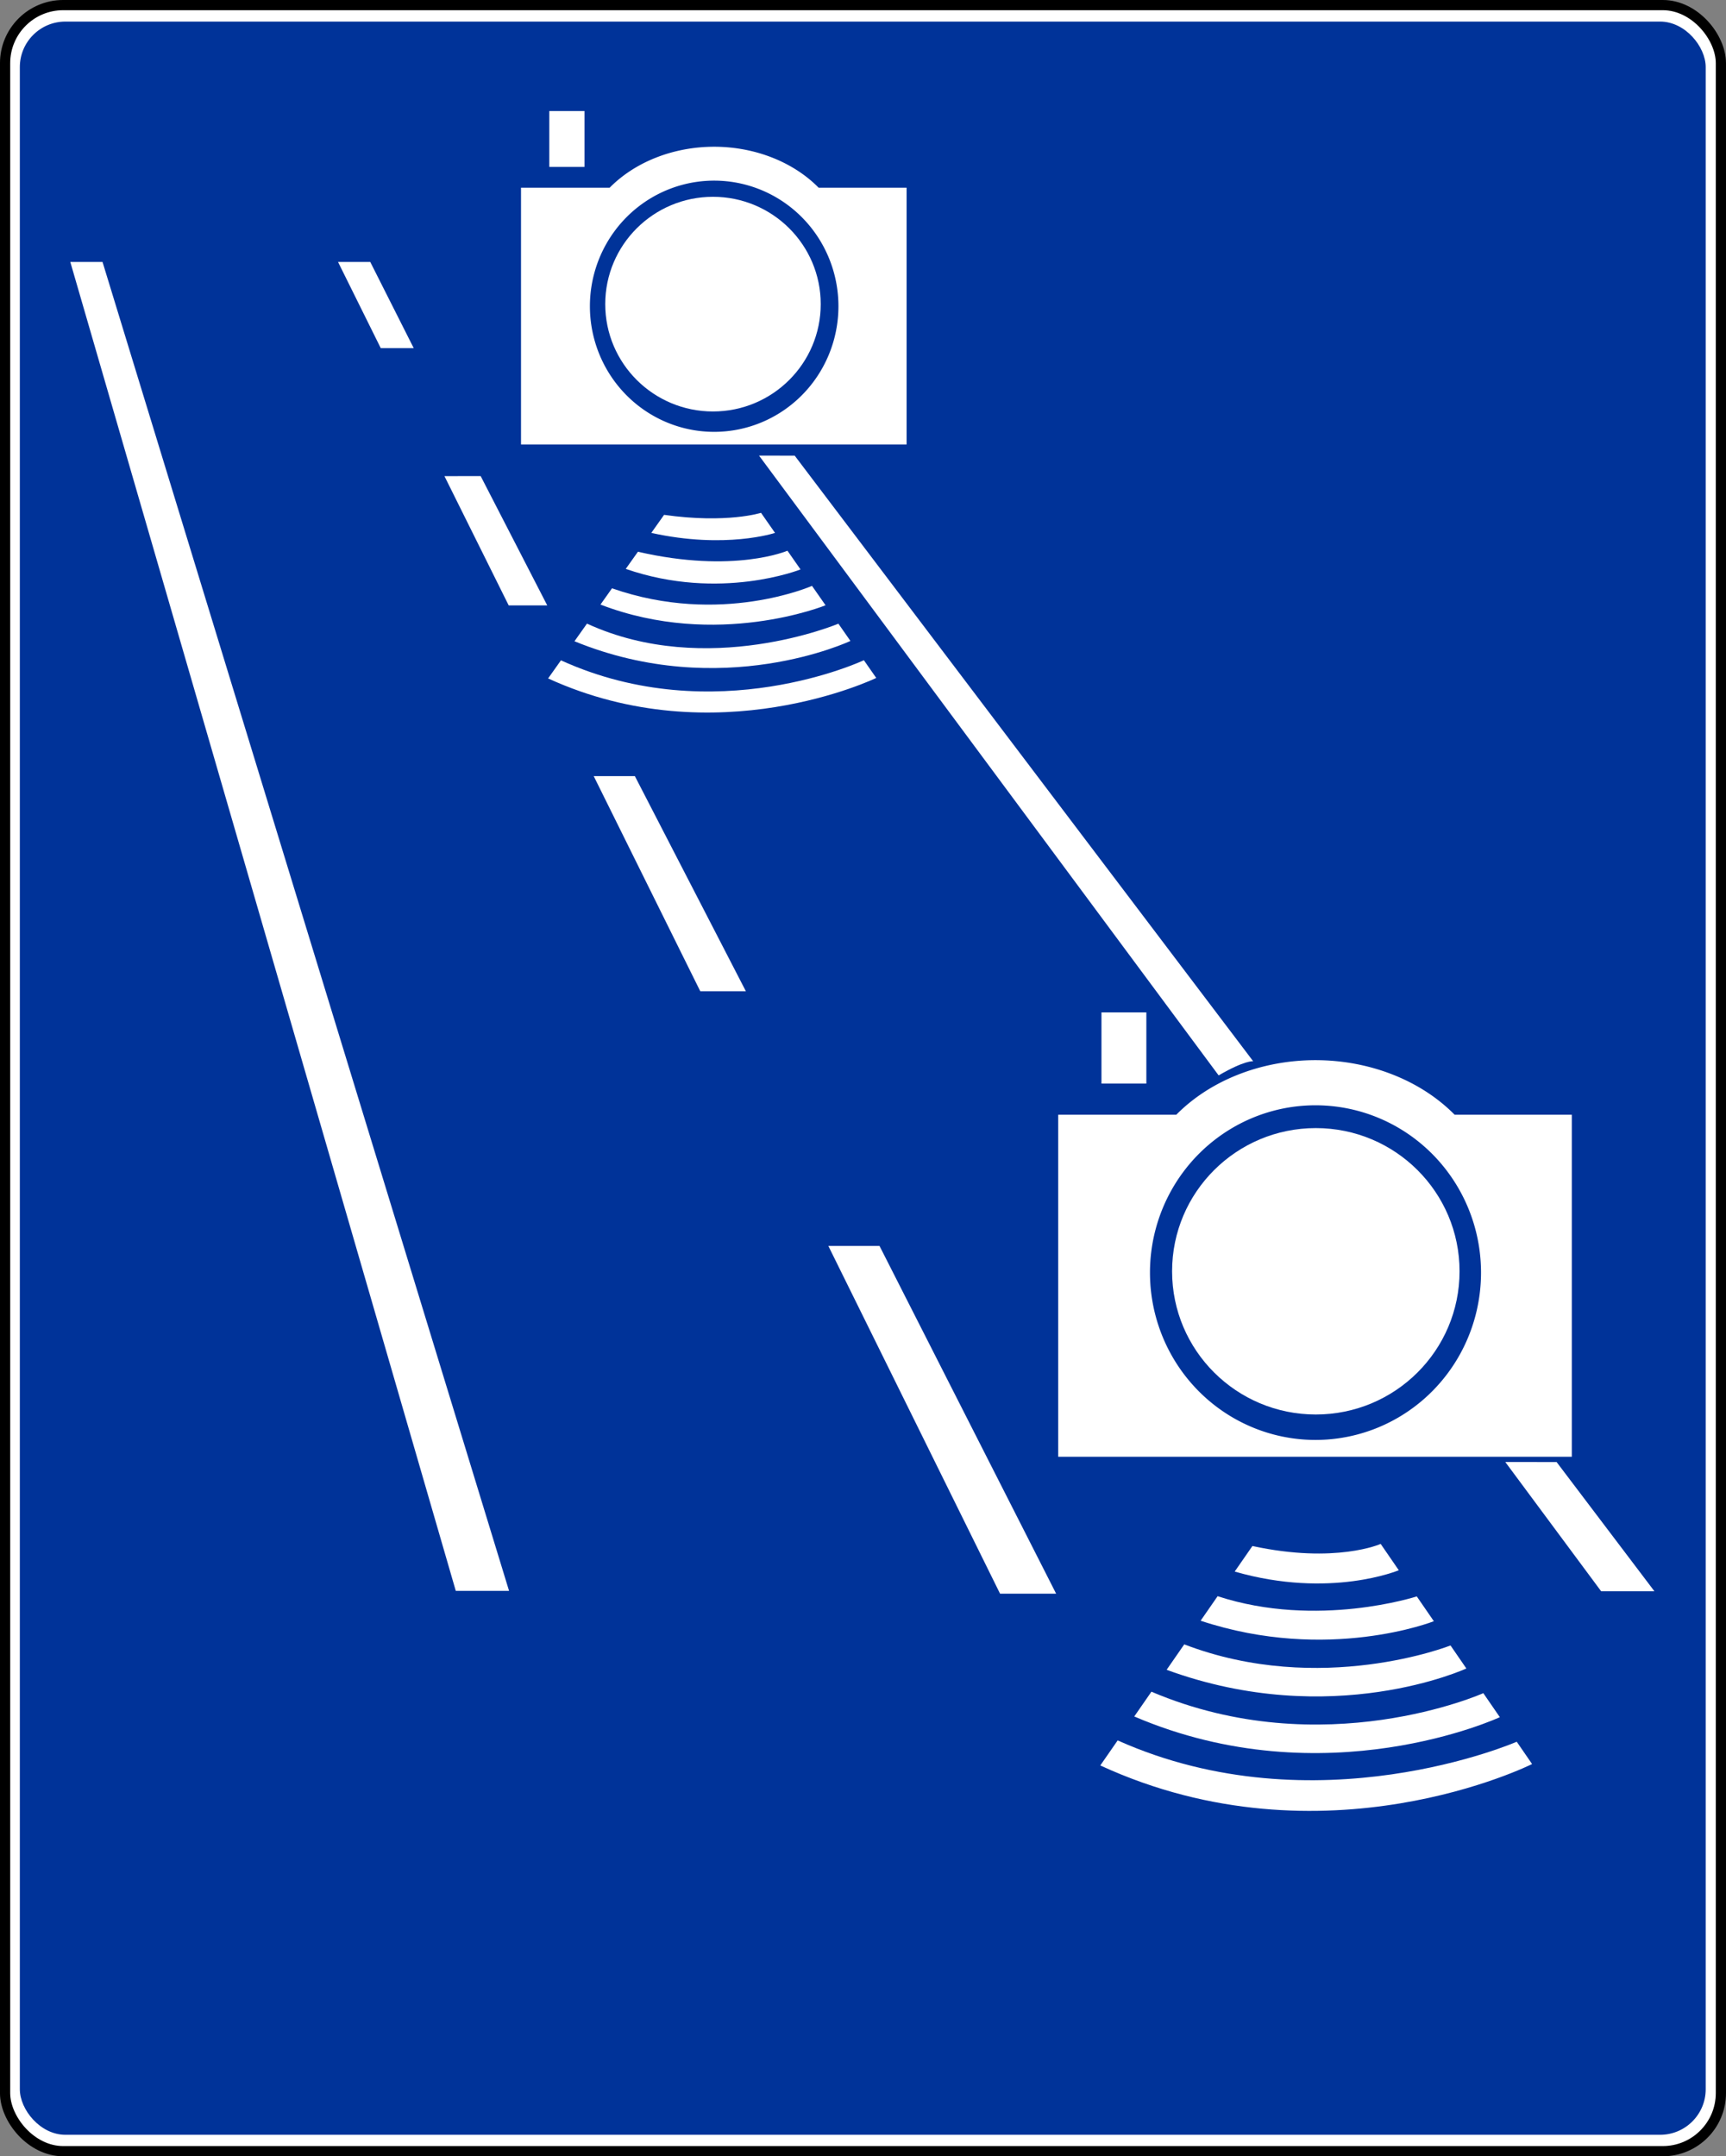
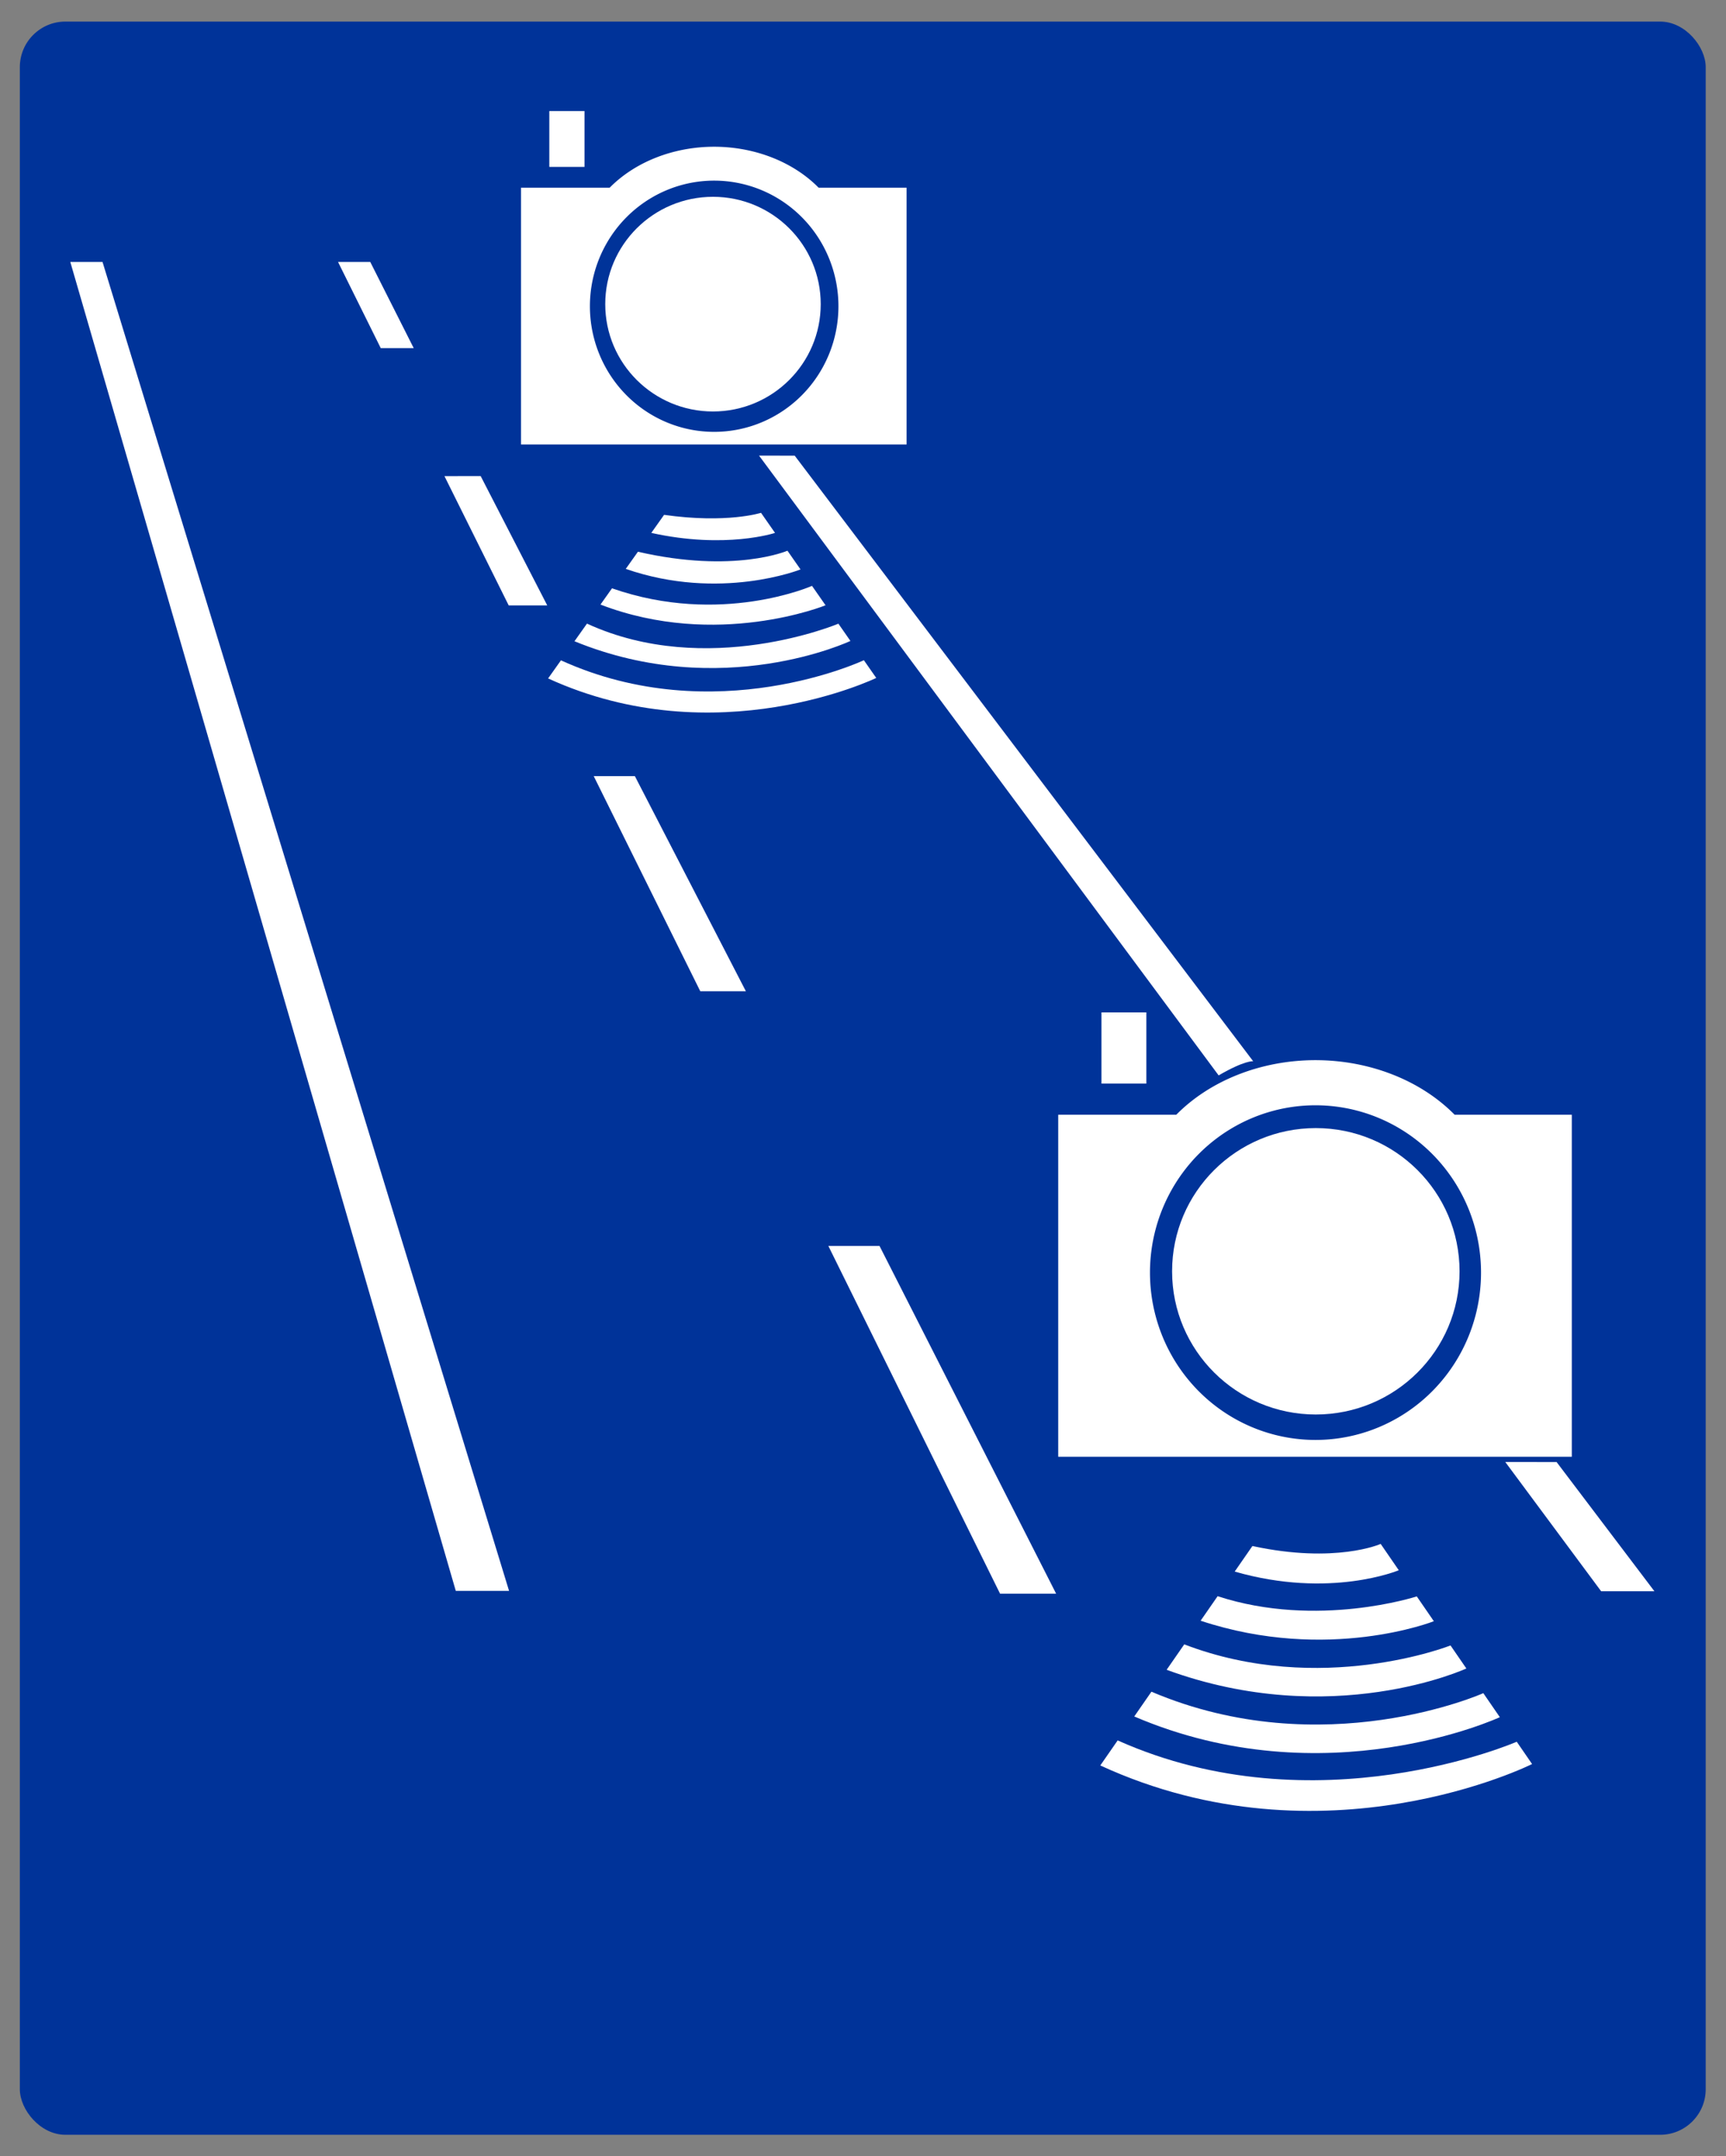
<svg xmlns="http://www.w3.org/2000/svg" id="svg8" version="1.1" viewBox="0 0 116.34 145.304" height="145.304mm" width="116.34mm">
  <rect x="0" y="0" width="116.34" height="145.304" fill="#808080" stroke="none" />
  <defs id="defs2">
    <pattern id="pattern4002-9" patternTransform="translate(18.509,18)" height="476" width="370" patternUnits="userSpaceOnUse">
      <rect style="fill:#00e5ff;fill-opacity:1" id="rect2240-4" width="370" height="476" x="0" y="0" rx="20" ry="20" />
    </pattern>
    <pattern id="pattern4002-1" patternTransform="translate(18.509,18)" height="476" width="370" patternUnits="userSpaceOnUse">
      <rect style="fill:#00e5ff;fill-opacity:1" id="rect2240-7" width="370" height="476" x="0" y="0" rx="20" ry="20" />
    </pattern>
    <pattern id="pattern4002" patternTransform="translate(18.509,18)" height="476" width="370" patternUnits="userSpaceOnUse">
      <rect style="fill:#00e5ff;fill-opacity:1" id="rect2240" width="370" height="476" x="0" y="0" rx="20" ry="20" />
    </pattern>
    <pattern id="pattern4002-9-7" patternTransform="translate(18.509,18)" height="476" width="370" patternUnits="userSpaceOnUse">
      <rect style="fill:#00e5ff;fill-opacity:1" id="rect2240-4-1" width="370" height="476" x="0" y="0" rx="20" ry="20" />
    </pattern>
    <pattern id="pattern4002-1-5" patternTransform="translate(18.509,18)" height="476" width="370" patternUnits="userSpaceOnUse">
      <rect style="fill:#00e5ff;fill-opacity:1" id="rect2240-7-1" width="370" height="476" x="0" y="0" rx="20" ry="20" />
    </pattern>
    <pattern id="pattern4002-4" patternTransform="translate(18.509,18)" height="476" width="370" patternUnits="userSpaceOnUse">
-       <rect style="fill:#00e5ff;fill-opacity:1" id="rect2240-5" width="370" height="476" x="0" y="0" rx="20" ry="20" />
-     </pattern>
+       </pattern>
    <pattern id="pattern5932" patternTransform="translate(18.509,18)" height="476" width="370" patternUnits="userSpaceOnUse">
      <rect style="fill:#00e5ff;fill-opacity:1" id="rect5934" width="370" height="476" x="0" y="0" rx="20" ry="20" />
    </pattern>
    <pattern patternUnits="userSpaceOnUse" width="370" height="476" patternTransform="translate(18.509,18)" id="pattern4002-7">
      <rect ry="20" rx="20" y="0" x="0" height="476" width="370" id="rect2240-6" style="fill:#00e5ff;fill-opacity:1" />
    </pattern>
    <marker refX="0" refY="0" orient="auto" id="Arrow2Lstart" style="overflow:visible">
-       <path d="M 8.719,4.034 -2.207,0.016 8.719,-4.002 c -1.745,2.372 -1.735,5.617 -6e-7,8.035 z" transform="matrix(1.1,0,0,1.1,1.1,0)" id="path5785" style="font-size:12px;fill-rule:evenodd;stroke-width:0.625;stroke-linejoin:round" />
-     </marker>
+       </marker>
    <pattern id="pattern4002-3" patternTransform="translate(18.509,18)" height="476" width="370" patternUnits="userSpaceOnUse">
      <rect style="fill:#00e5ff;fill-opacity:1" id="rect2240-2" width="370" height="476" x="0" y="0" rx="20" ry="20" />
    </pattern>
  </defs>
  <g transform="translate(-13.903,-27.077)" id="layer1">
-     <rect style="opacity:1;fill:#ffffff;fill-opacity:1;stroke:#000000;stroke-width:0.688;stroke-linecap:round;stroke-linejoin:round;stroke-miterlimit:4;stroke-dasharray:none;stroke-dashoffset:0;stroke-opacity:1" id="rect4632" width="115.653" height="144.616" x="14.246" y="27.421" rx="3.915" ry="3.915" />
    <rect ry="3.071" rx="3.071" y="28.531" x="15.24" height="142.402" width="113.635" id="rect4634" style="opacity:1;fill:#003399;fill-opacity:1;stroke:none;stroke-width:0.688;stroke-linecap:round;stroke-linejoin:round;stroke-miterlimit:4;stroke-dasharray:none;stroke-dashoffset:0;stroke-opacity:1" />
    <rect ry="0" rx="0" y="34.779" x="51.147" height="3.325" width="1.936" id="rect4708" style="opacity:1;fill:#ffffff;fill-opacity:1;stroke:#ffffff;stroke-width:0.437;stroke-linecap:round;stroke-linejoin:miter;stroke-miterlimit:4;stroke-dasharray:none;stroke-dashoffset:0;stroke-opacity:1" />
    <path id="rect4765" transform="scale(0.265)" d="m 234.092,140.318 a 33.427,27.338 0 0 0 -26.209,10.416 H 185.812 v 63.639 h 96.424 V 150.734 H 260.34 A 33.427,27.338 0 0 0 234.092,140.318 Z m 0.027,6.965 a 32.433,32.767 0 0 1 32.432,32.768 32.433,32.767 0 0 1 -32.432,32.768 32.433,32.767 0 0 1 -32.434,-32.768 32.433,32.767 0 0 1 32.434,-32.768 z" style="opacity:1;fill:#ffffff;fill-opacity:1;stroke:#ffffff;stroke-width:1.652;stroke-linecap:round;stroke-linejoin:miter;stroke-miterlimit:4;stroke-dasharray:none;stroke-dashoffset:0;stroke-opacity:1" />
    <ellipse style="opacity:1;fill:#ffffff;fill-opacity:1;stroke:none;stroke-width:0.461;stroke-linecap:round;stroke-linejoin:round;stroke-miterlimit:4;stroke-dasharray:none;stroke-dashoffset:0;stroke-opacity:1" id="ellipse4712" cx="61.961" cy="47.572" rx="7.262" ry="7.233" />
    <path id="path4773" d="m 18.642,44.731 h 2.172 l 27.402,89.55 h -3.591 z" style="fill:#ffffff;fill-opacity:1;stroke:none;stroke-width:0.265;stroke-linecap:butt;stroke-linejoin:miter;stroke-miterlimit:4;stroke-dasharray:none;stroke-opacity:1;opacity:1" />
    <path id="path4878" d="m 58.666,61.77 -0.863,1.217 c 5.012,1.11 8.34,1.64e-4 8.34,1.64e-4 l -0.944,-1.353 c 0,0 -2.289,0.738 -6.533,0.137 z" style="fill:#ffffff;stroke:none;stroke-width:0.265px;stroke-linecap:butt;stroke-linejoin:miter;stroke-opacity:1;opacity:1" />
    <path id="path4874" d="m 56.902,64.257 -0.82,1.156 c 6.355,2.203 11.779,0.036 11.779,0.036 l -0.88,-1.261 c 0,0 -3.599,1.562 -10.079,0.069 z" style="fill:#ffffff;stroke:none;stroke-width:0.265px;stroke-linecap:butt;stroke-linejoin:miter;stroke-opacity:1;opacity:1" />
    <path id="path4870" d="m 55.155,66.721 -0.777,1.096 c 7.851,3.024 15.171,0.048 15.171,0.048 v 3e-6 l -0.913,-1.308 c 0,0 -6.161,2.729 -13.481,0.164 z" style="fill:#ffffff;stroke:none;stroke-width:0.265px;stroke-linecap:butt;stroke-linejoin:miter;stroke-opacity:1;opacity:1" />
    <path id="path4866" d="m 53.467,69.101 -0.842,1.188 c 9.95,4.076 18.6,-0.021 18.6,-0.021 v -3e-6 l -0.811,-1.163 c 0,0 -8.841,3.723 -16.946,-0.004 z" style="fill:#ffffff;stroke:none;stroke-width:0.265px;stroke-linecap:butt;stroke-linejoin:miter;stroke-opacity:1;opacity:1" />
    <path id="path4832" d="m 51.713,71.575 -0.865,1.219 c 11.341,5.193 22.117,-0.033 22.117,-0.033 v 10e-7 l -0.833,-1.194 c 0,0 -10.025,4.735 -20.419,0.008 z" style="fill:#ffffff;stroke:none;stroke-width:0.265px;stroke-linecap:butt;stroke-linejoin:miter;stroke-opacity:1;opacity:1" />
    <rect style="opacity:1;fill:#ffffff;fill-opacity:1;stroke:#ffffff;stroke-width:0.557;stroke-linecap:round;stroke-linejoin:miter;stroke-miterlimit:4;stroke-dasharray:none;stroke-dashoffset:0;stroke-opacity:1" id="rect4834" width="2.469" height="4.241" x="88.425" y="95.576" rx="0" ry="0" />
    <path style="opacity:1;fill:#ffffff;fill-opacity:1;stroke:#ffffff;stroke-width:0.583;stroke-linecap:round;stroke-linejoin:miter;stroke-miterlimit:4;stroke-dasharray:none;stroke-dashoffset:0;stroke-opacity:1" d="m 102.564,98.809 a 11.799,9.65 0 0 0 -9.251,3.677 H 85.522 v 22.464 h 34.036 v -22.464 h -7.729 a 11.799,9.65 0 0 0 -9.265,-3.677 z m 0.01,2.458 a 11.448,11.566 0 0 1 11.448,11.567 11.448,11.566 0 0 1 -11.448,11.567 11.448,11.566 0 0 1 -11.449,-11.567 11.448,11.566 0 0 1 11.449,-11.567 z" id="path4838" />
    <ellipse ry="9.65" rx="9.688" cy="112.745" cx="102.595" id="ellipse4840" style="opacity:1;fill:#ffffff;fill-opacity:1;stroke:none;stroke-width:0.615;stroke-linecap:round;stroke-linejoin:round;stroke-miterlimit:4;stroke-dasharray:none;stroke-dashoffset:0;stroke-opacity:1" />
    <path id="path4886" d="m 118.825,125.6 6.592,8.705 h -3.591 l -6.46,-8.709 z" style="opacity:1;fill:#ffffff;fill-opacity:1;stroke:none;stroke-width:0.265px;stroke-linecap:butt;stroke-linejoin:miter;stroke-opacity:1" />
    <path id="path4842" d="m 96.044,99.544 -30.98,-41.767 2.405,0.005 30.903,40.808 c 0,0 -0.567,-0.071 -2.328,0.954 z" style="opacity:1;fill:#ffffff;fill-opacity:1;stroke:none;stroke-width:0.265px;stroke-linecap:butt;stroke-linejoin:miter;stroke-opacity:1" />
    <path id="path4844" d="m 39.568,50.538 -2.879,-5.807 h 2.172 l 2.929,5.807" style="opacity:1;fill:#ffffff;fill-opacity:1;stroke:none;stroke-width:0.265;stroke-linecap:butt;stroke-linejoin:miter;stroke-miterlimit:4;stroke-dasharray:none;stroke-opacity:1" />
    <path id="path4858" d="m 43.861,59.162 4.331,8.713 h 2.599 L 46.302,59.158 Z" style="fill:#ffffff;fill-opacity:1;stroke:none;stroke-width:0.265px;stroke-linecap:butt;stroke-linejoin:miter;stroke-opacity:1;opacity:1" />
    <path id="path4860" d="m 53.922,79.376 h 2.773 l 7.484,14.499 h -3.074 z" style="fill:#ffffff;fill-opacity:1;stroke:none;stroke-width:0.265px;stroke-linecap:butt;stroke-linejoin:miter;stroke-opacity:1;opacity:1" />
    <path id="path4862" d="m 69.737,111.036 h 3.449 l 11.906,23.435 h -3.78 z" style="fill:#ffffff;fill-opacity:1;stroke:none;stroke-width:0.265px;stroke-linecap:butt;stroke-linejoin:miter;stroke-opacity:1;opacity:1" />
    <path id="path4933" d="m 89.238,144.358 -1.17,1.687 c 15.072,6.945 29.104,-0.095 29.104,-0.095 l -1.034,-1.503 c 0,0 -13.519,5.896 -26.901,-0.09 z" style="fill:#ffffff;fill-opacity:1;stroke:none;stroke-width:0.265px;stroke-linecap:butt;stroke-linejoin:miter;stroke-opacity:1;opacity:1" />
    <path id="path4927" d="m 114.999,142.792 -1.114,-1.619 c 0,0 -10.792,4.826 -22.371,-0.098 v -2e-5 l -1.157,1.669 c 12.877,5.523 24.641,0.048 24.641,0.048 z" style="fill:#ffffff;fill-opacity:1;stroke:none;stroke-width:0.265px;stroke-linecap:butt;stroke-linejoin:miter;stroke-opacity:1;opacity:1" />
    <path id="path4923" d="m 112.742,139.51 -1.067,-1.551 c 0,0 -8.743,3.457 -17.948,-0.074 v -10e-6 l -1.188,1.714 c 11.162,4.089 20.203,-0.089 20.203,-0.089 z" style="fill:#ffffff;fill-opacity:1;stroke:none;stroke-width:0.265px;stroke-linecap:butt;stroke-linejoin:miter;stroke-opacity:1;opacity:1" />
    <path id="path4919" d="m 110.551,136.326 -1.151,-1.673 c 0,0 -6.702,2.186 -13.424,-0.014 v -1e-5 l -1.146,1.653 c 8.603,2.851 15.721,0.033 15.721,0.033 z" style="fill:#ffffff;fill-opacity:1;stroke:none;stroke-width:0.265px;stroke-linecap:butt;stroke-linejoin:miter;stroke-opacity:1;opacity:1" />
    <path id="path4915" d="m 108.187,132.89 -1.22,-1.774 c 0,0 -3.026,1.357 -8.646,0.142 l -1.194,1.722 c 6.44,1.855 11.06,-0.09 11.06,-0.09 z" style="fill:#ffffff;fill-opacity:1;stroke:none;stroke-width:0.265px;stroke-linecap:butt;stroke-linejoin:miter;stroke-opacity:1;opacity:1" />
  </g>
</svg>